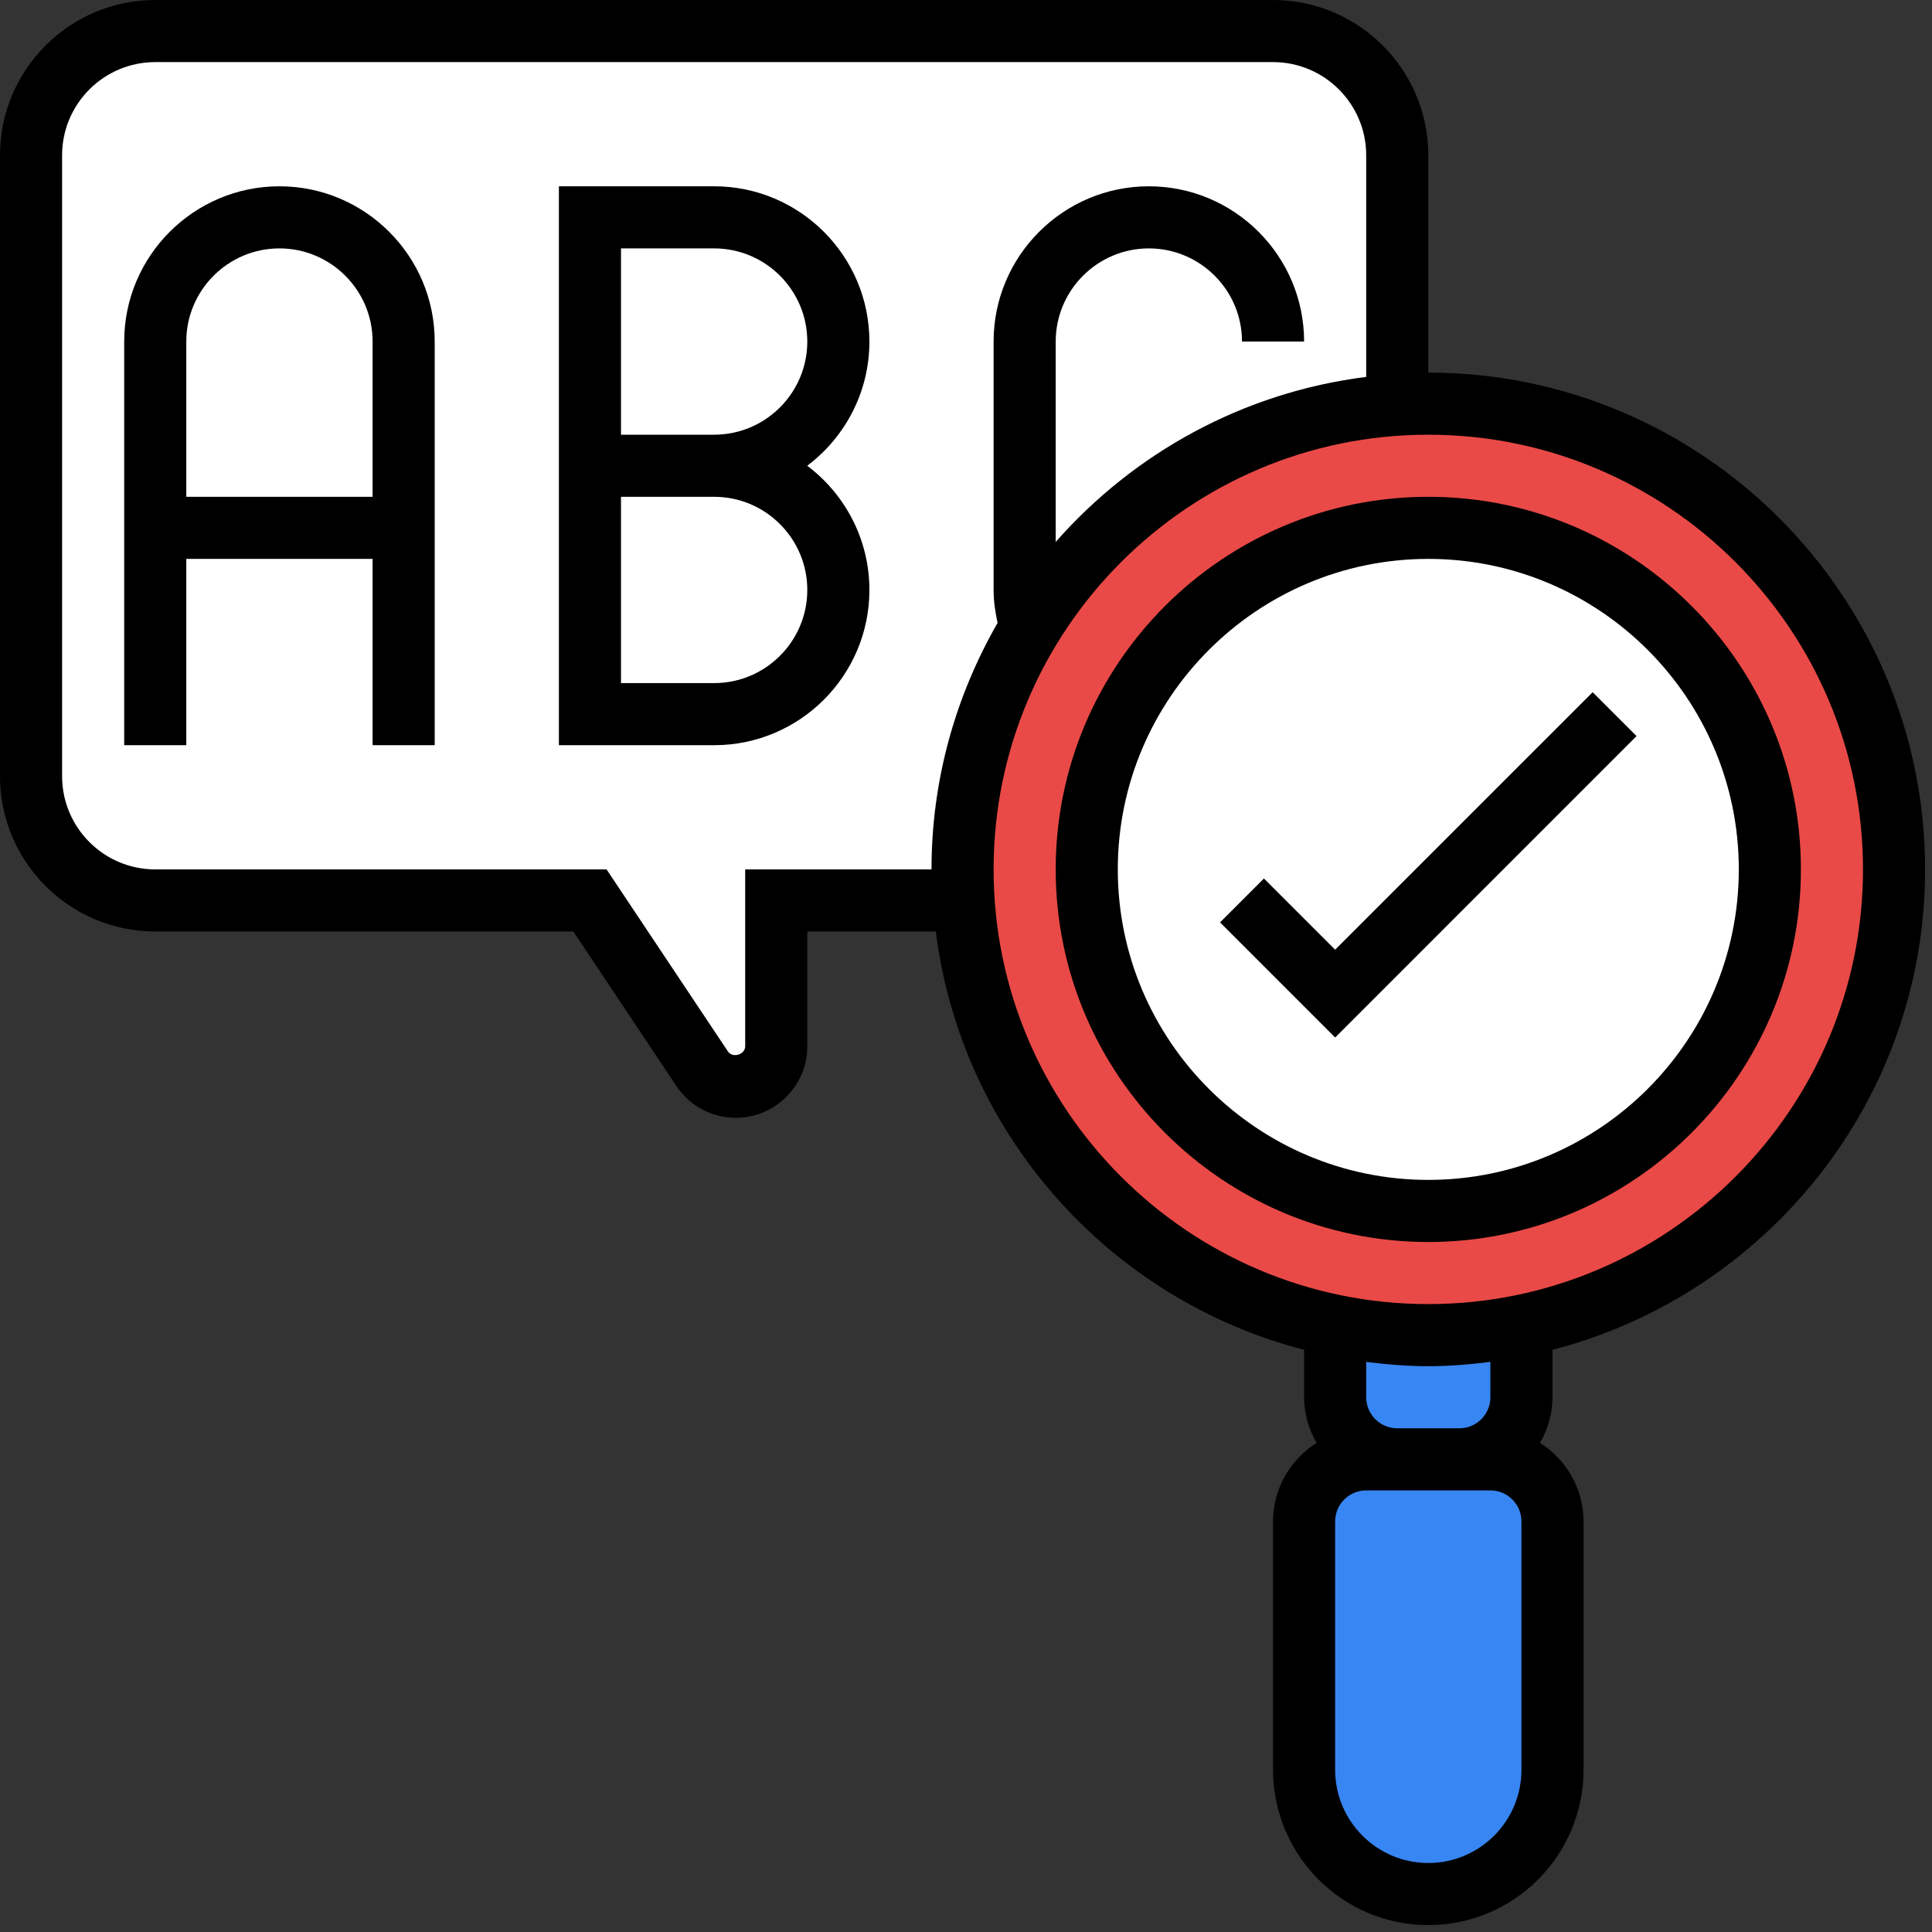
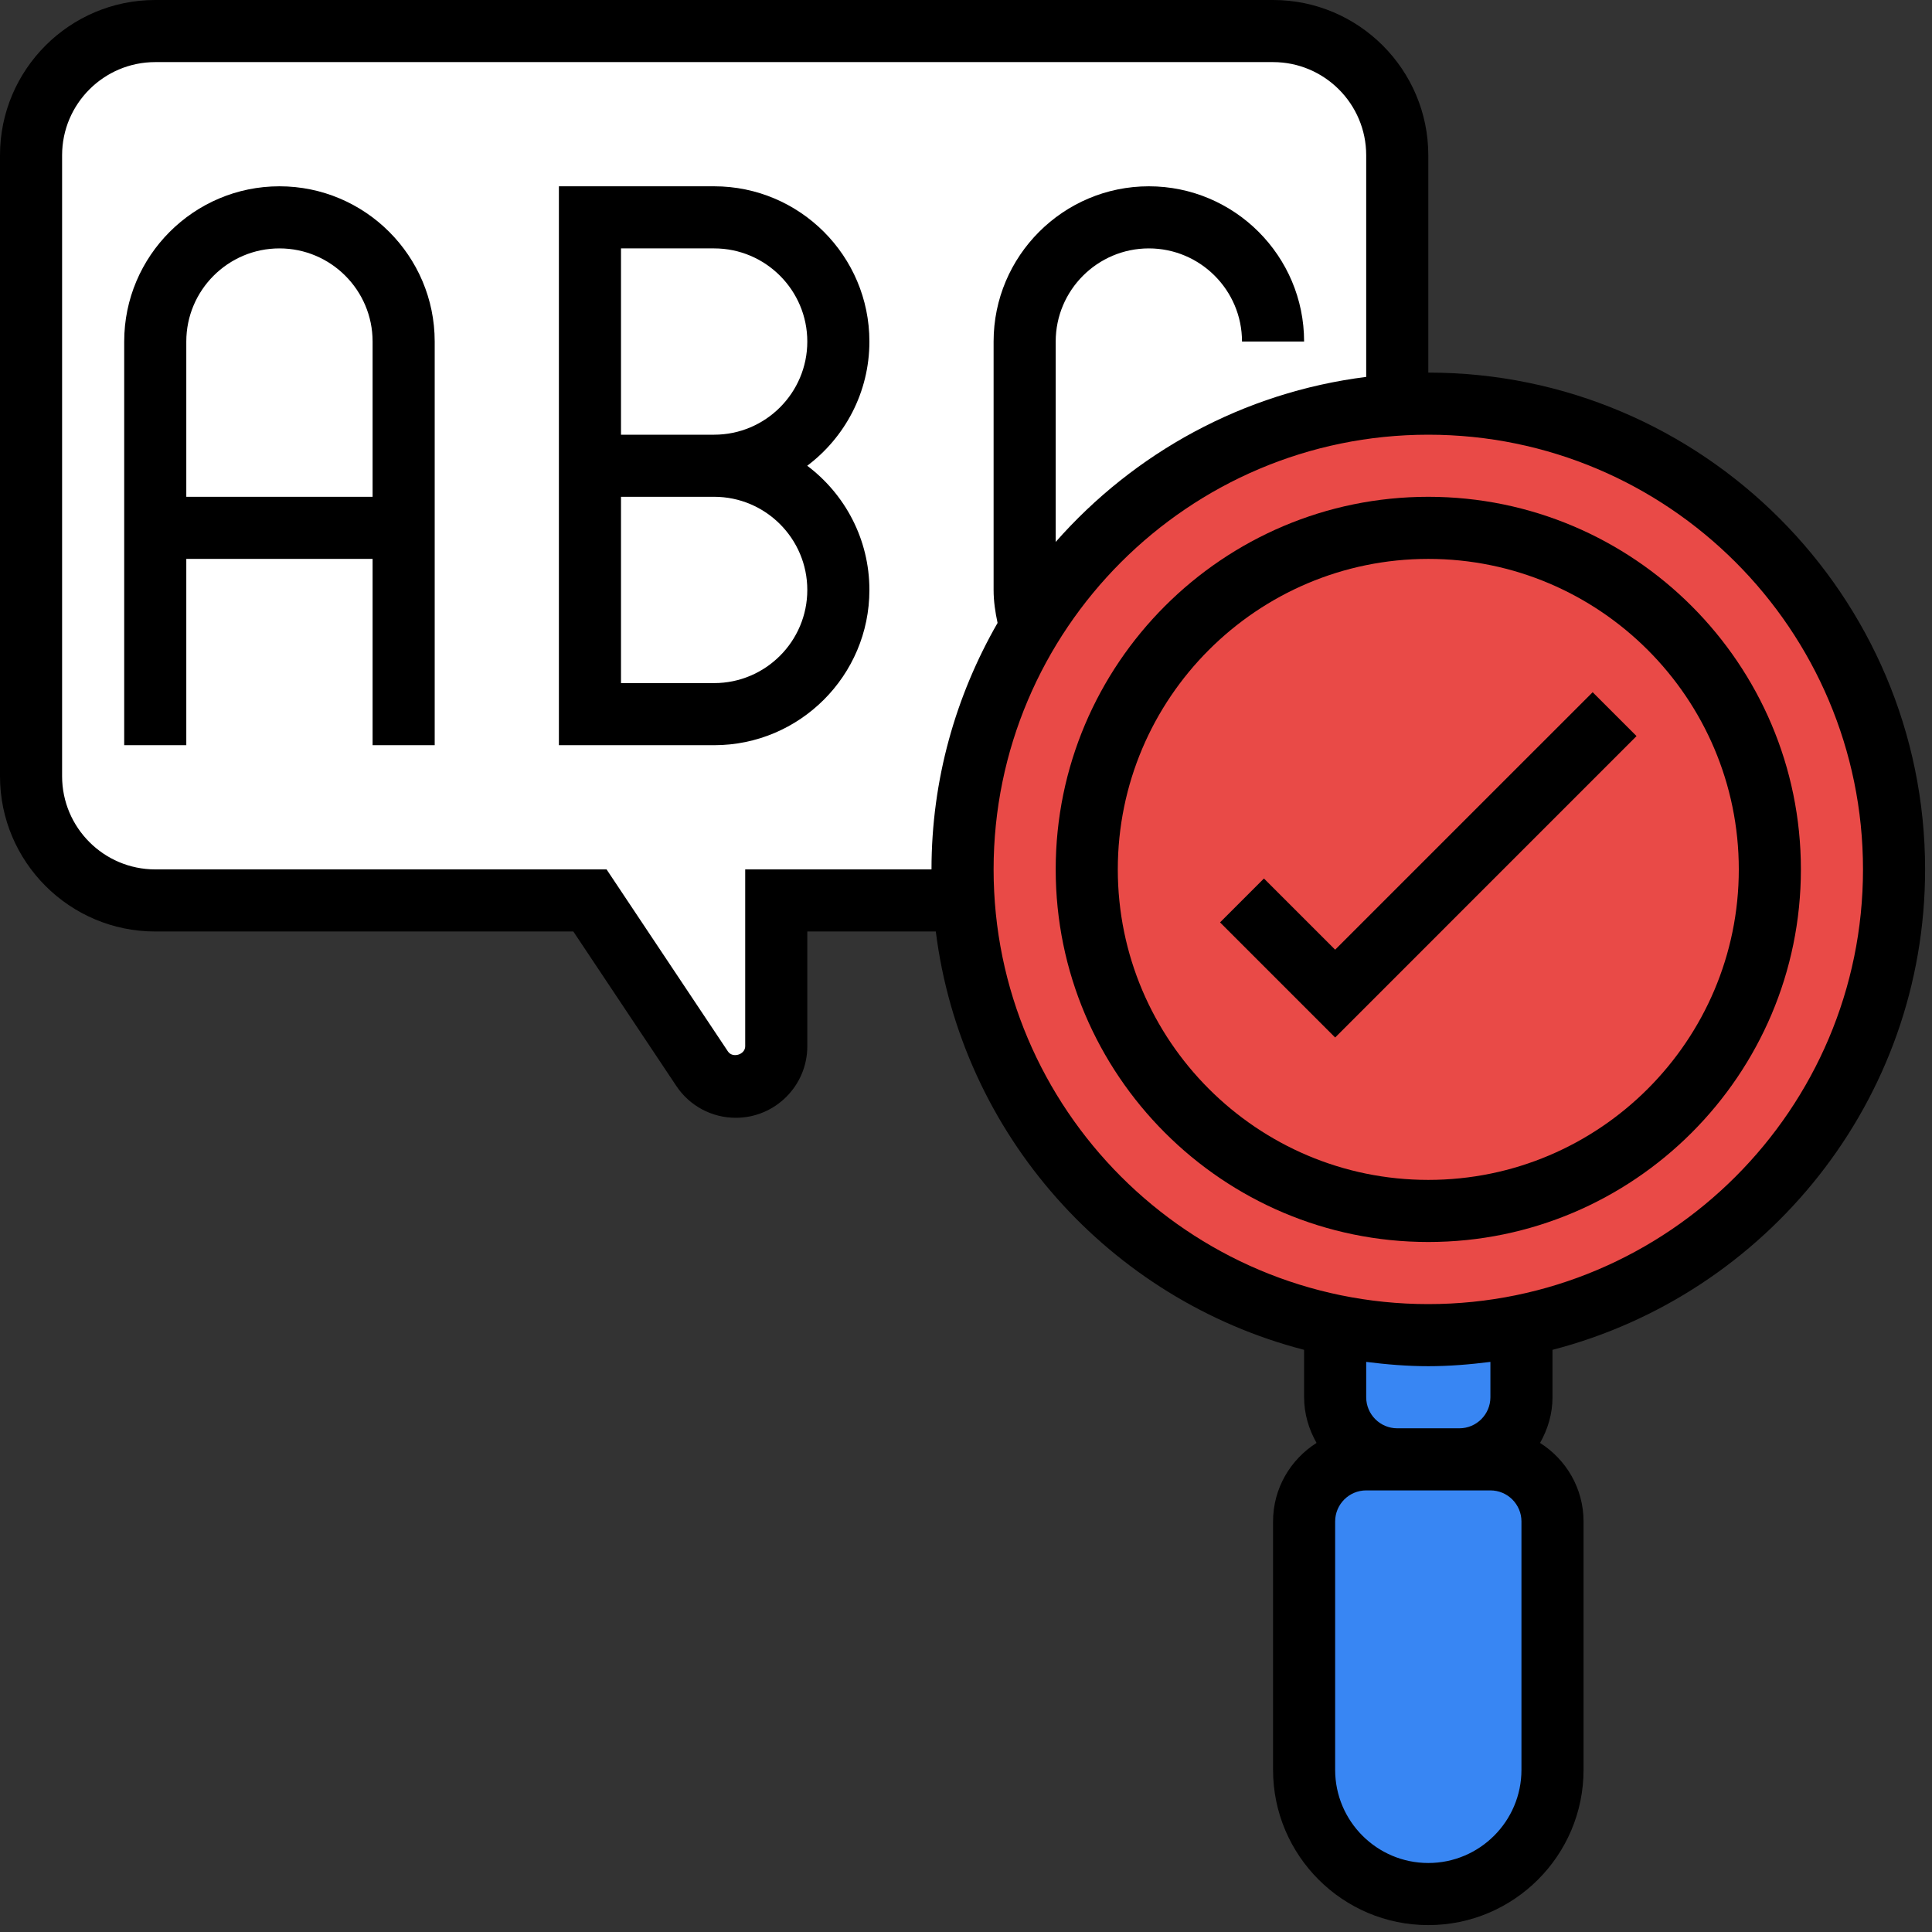
<svg xmlns="http://www.w3.org/2000/svg" width="70" height="70" viewBox="0 0 70 70" fill="none">
  <rect x="0" y="0" width="70" height="70" fill="#333333" stroke="none" />
  <path d="M50.625 14.67C41.828 15.244 34.875 22.567 34.875 31.5C34.875 31.883 34.886 32.254 34.92 32.625H28.125V37.913C28.125 38.722 27.473 39.375 26.663 39.375C26.168 39.375 25.706 39.127 25.436 38.722L21.375 32.625H5.625C3.139 32.625 1.125 30.611 1.125 28.125V5.625C1.125 3.139 3.139 1.125 5.625 1.125H46.125C48.611 1.125 50.625 3.139 50.625 5.625V14.625V14.67Z" fill="white" />
  <path d="M54 52.875C55.237 52.875 56.25 53.888 56.25 55.125V64.125C56.25 65.362 55.744 66.487 54.934 67.309C54.112 68.119 52.987 68.625 51.75 68.625C49.264 68.625 47.25 66.611 47.25 64.125V55.125C47.25 53.888 48.263 52.875 49.5 52.875H50.625H52.875H54Z" fill="#3886F3" />
  <path d="M55.125 48.038V50.625C55.125 51.862 54.112 52.875 52.875 52.875H50.625C49.388 52.875 48.375 51.862 48.375 50.625V48.038C49.466 48.263 50.591 48.375 51.75 48.375C52.909 48.375 54.034 48.263 55.125 48.038Z" fill="#3886F3" />
  <path d="M51.75 14.625C61.065 14.625 68.625 22.185 68.625 31.5C68.625 39.656 62.831 46.474 55.125 48.038C54.034 48.263 52.909 48.375 51.75 48.375C50.591 48.375 49.466 48.263 48.375 48.038C41.029 46.541 35.415 40.275 34.92 32.625C34.886 32.254 34.875 31.883 34.875 31.5C34.875 22.567 41.828 15.244 50.625 14.67C50.996 14.636 51.367 14.625 51.75 14.625Z" fill="#E94A47" />
-   <path d="M51.75 43.875C58.584 43.875 64.125 38.334 64.125 31.5C64.125 24.666 58.584 19.125 51.75 19.125C44.916 19.125 39.375 24.666 39.375 31.5C39.375 38.334 44.916 43.875 51.75 43.875Z" fill="white" />
  <path d="M65.25 31.5C65.25 24.056 59.194 18 51.75 18C44.306 18 38.25 24.056 38.25 31.5C38.25 38.944 44.306 45 51.75 45C59.194 45 65.25 38.944 65.25 31.5ZM40.5 31.5C40.5 25.297 45.547 20.25 51.75 20.25C57.953 20.25 63 25.297 63 31.5C63 37.703 57.953 42.75 51.75 42.75C45.547 42.75 40.5 37.703 40.5 31.5Z" fill="black" />
  <path d="M56.25 48.907C64 46.901 69.75 39.869 69.75 31.5C69.75 21.575 61.675 13.5 51.75 13.5V5.625C51.75 2.523 49.227 0 46.125 0H5.625C2.523 0 0 2.523 0 5.625V28.125C0 31.227 2.523 33.75 5.625 33.75H20.773L24.504 39.346C24.985 40.069 25.791 40.5 26.659 40.5C28.088 40.5 29.25 39.338 29.25 37.909V33.75H33.906C34.83 41.109 40.206 47.085 47.25 48.907V50.625C47.25 51.229 47.422 51.788 47.701 52.28C46.757 52.878 46.125 53.927 46.125 55.125V64.125C46.125 67.227 48.648 69.75 51.75 69.75C54.852 69.75 57.375 67.227 57.375 64.125V55.125C57.375 53.927 56.743 52.878 55.799 52.28C56.078 51.788 56.25 51.229 56.25 50.625V48.907ZM27 31.5V37.909C27 38.212 26.544 38.349 26.376 38.098L21.977 31.5H5.625C3.764 31.5 2.25 29.986 2.25 28.125V5.625C2.25 3.764 3.764 2.25 5.625 2.25H46.125C47.986 2.25 49.5 3.764 49.5 5.625V13.656C45.035 14.217 41.083 16.416 38.25 19.635V12.375C38.25 10.514 39.764 9 41.625 9C43.486 9 45 10.514 45 12.375H47.25C47.25 9.273 44.727 6.75 41.625 6.75C38.523 6.75 36 9.273 36 12.375V21.375C36 21.779 36.059 22.177 36.144 22.57C34.63 25.204 33.75 28.249 33.75 31.5H27ZM36 31.5C36 22.815 43.065 15.75 51.75 15.75C60.435 15.75 67.5 22.815 67.5 31.5C67.5 40.185 60.435 47.25 51.75 47.25C43.065 47.25 36 40.185 36 31.5ZM51.75 49.5C52.514 49.5 53.261 49.437 54 49.344V50.625C54 51.245 53.496 51.75 52.875 51.75H50.625C50.004 51.75 49.5 51.245 49.5 50.625V49.344C50.239 49.437 50.986 49.5 51.75 49.5ZM55.125 64.125C55.125 65.986 53.611 67.5 51.75 67.5C49.889 67.5 48.375 65.986 48.375 64.125V55.125C48.375 54.505 48.879 54 49.5 54H50.625H52.875H54C54.621 54 55.125 54.505 55.125 55.125V64.125Z" fill="black" />
  <path d="M31.5 12.375C31.5 9.273 28.977 6.75 25.875 6.75H20.25V27H25.875C28.977 27 31.5 24.477 31.5 21.375C31.5 19.537 30.613 17.902 29.247 16.875C30.613 15.848 31.5 14.213 31.5 12.375ZM29.25 21.375C29.25 23.236 27.736 24.75 25.875 24.75H22.5V18H25.875C27.736 18 29.25 19.514 29.25 21.375ZM25.875 15.75H22.5V9H25.875C27.736 9 29.25 10.514 29.25 12.375C29.25 14.236 27.736 15.75 25.875 15.75Z" fill="black" />
  <path d="M10.125 6.75C7.023 6.75 4.5 9.273 4.5 12.375V27H6.75V20.25H13.5V27H15.75V12.375C15.75 9.273 13.227 6.75 10.125 6.75ZM6.75 18V12.375C6.75 10.514 8.264 9 10.125 9C11.986 9 13.5 10.514 13.5 12.375V18H6.75Z" fill="black" />
  <path d="M57.705 25.08L48.375 34.409L45.795 31.83L44.205 33.42L48.375 37.591L59.295 26.67L57.705 25.08Z" fill="black" />
</svg>